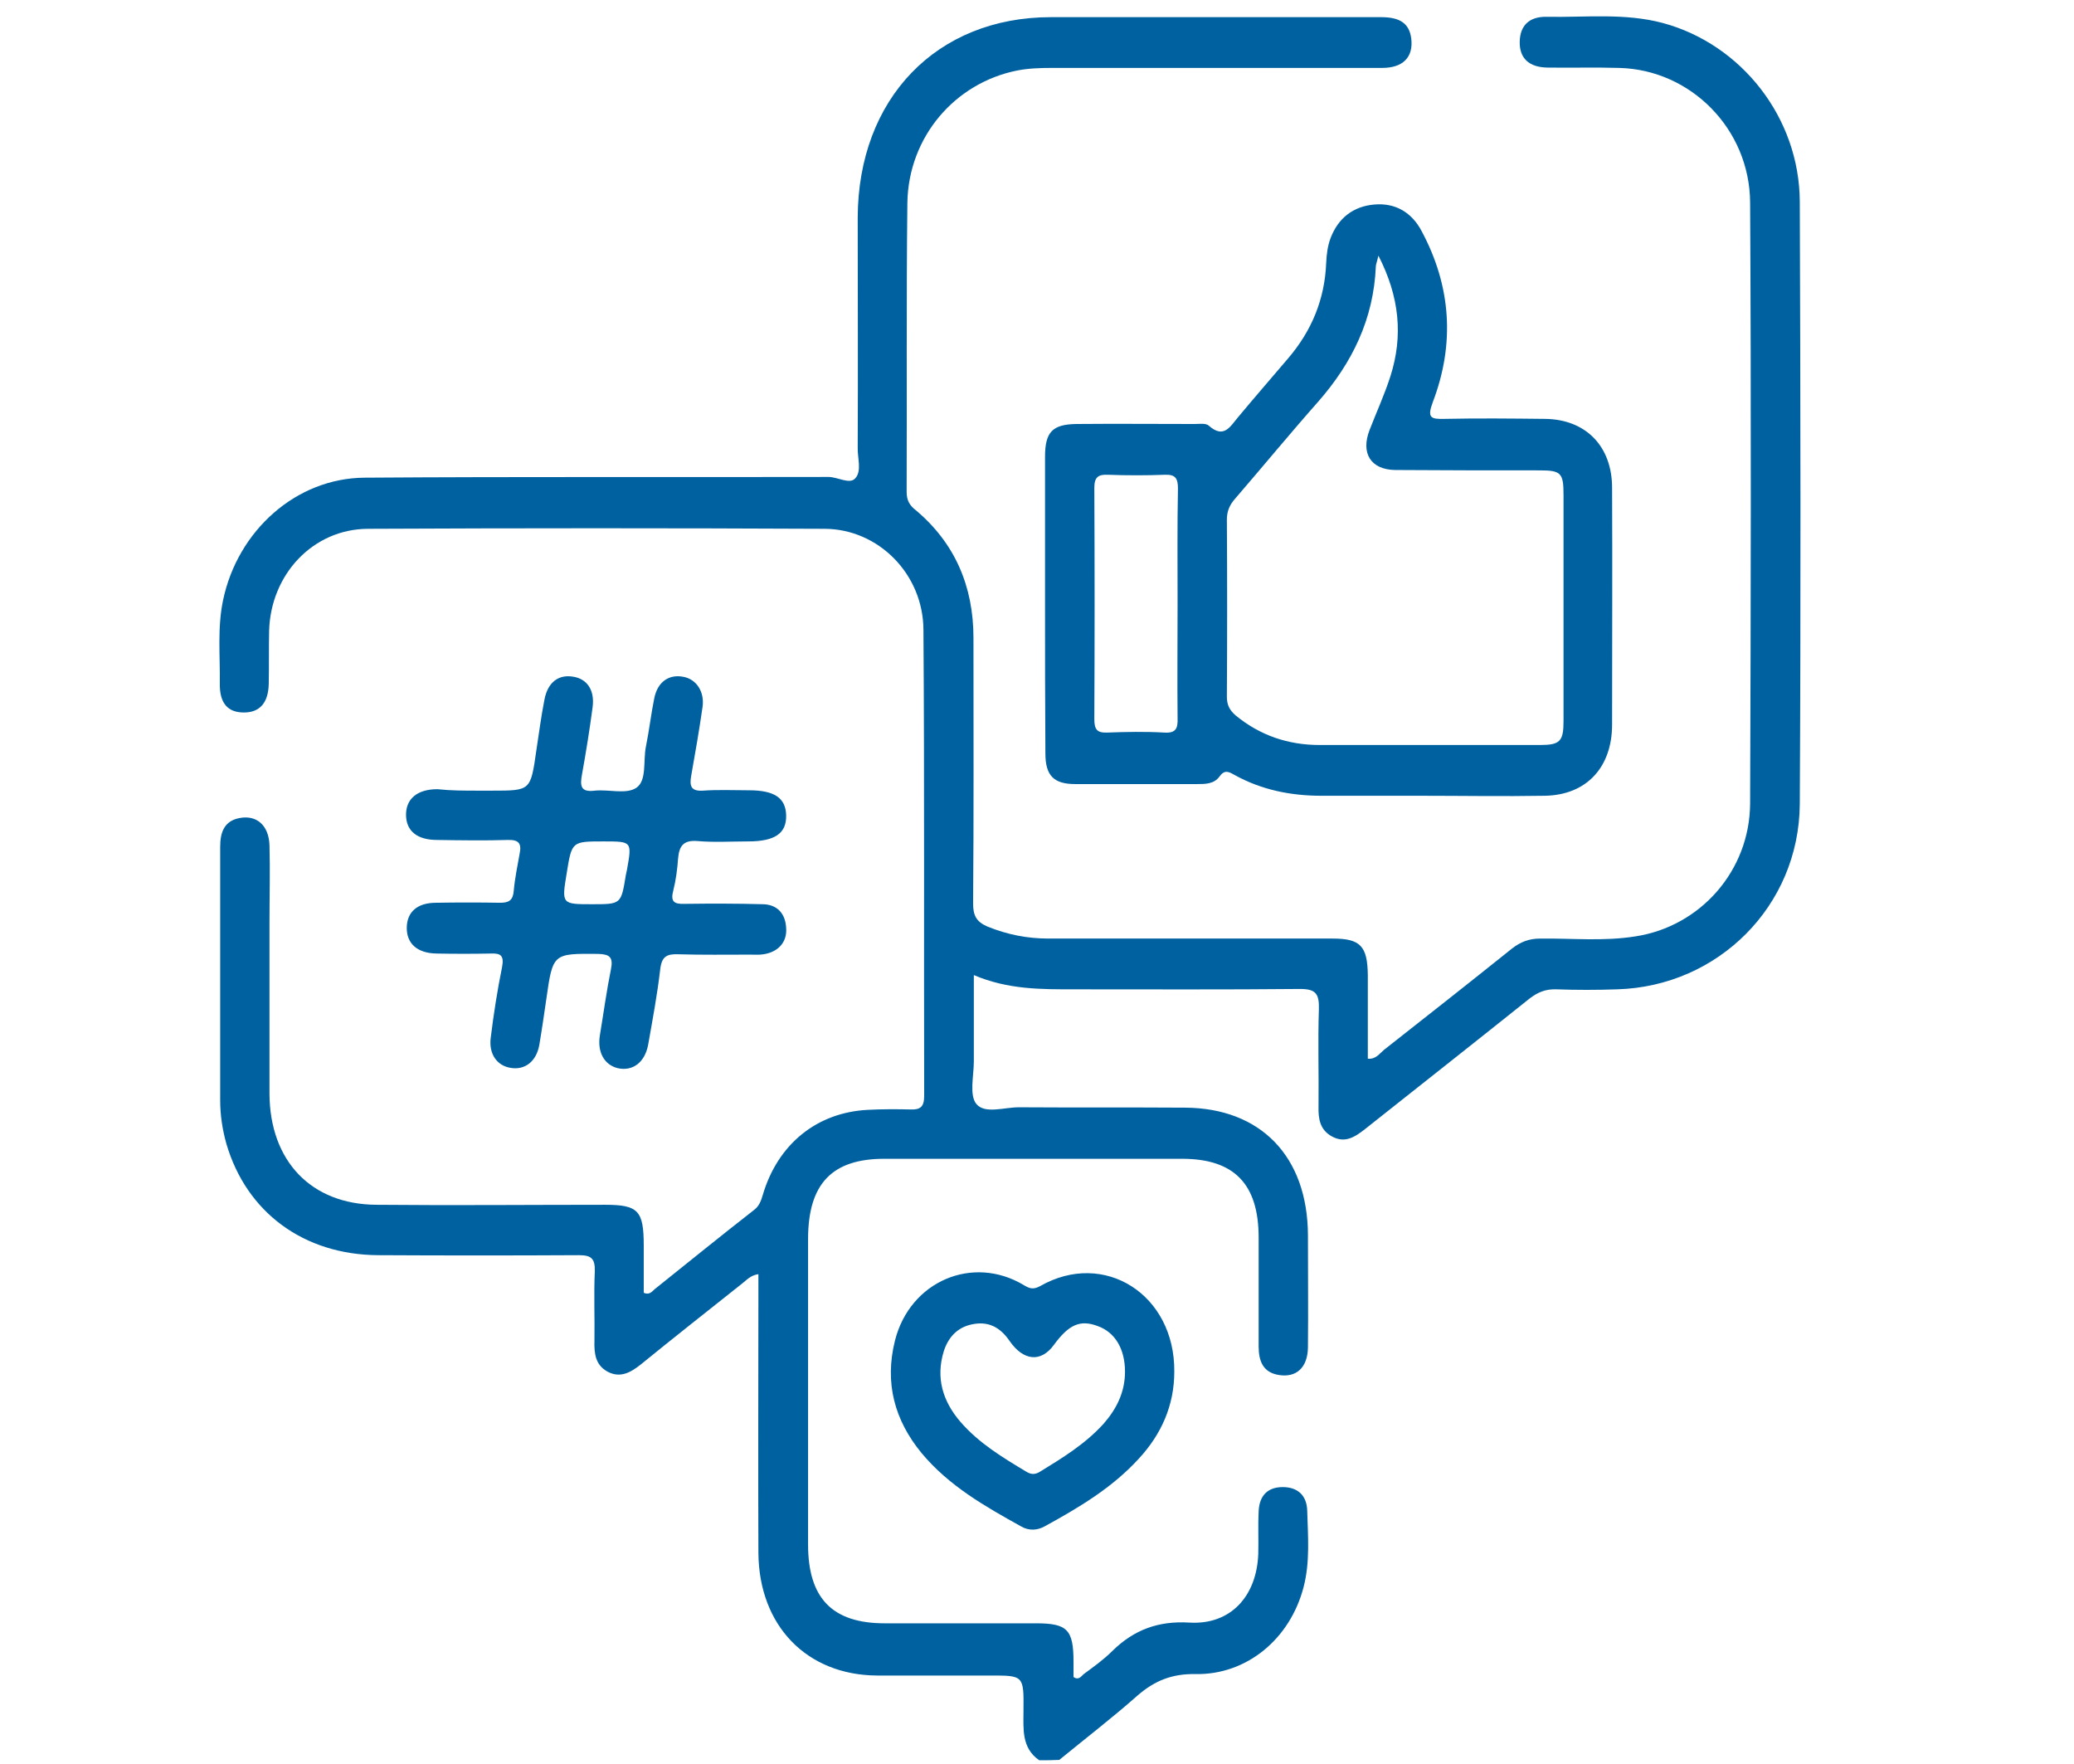
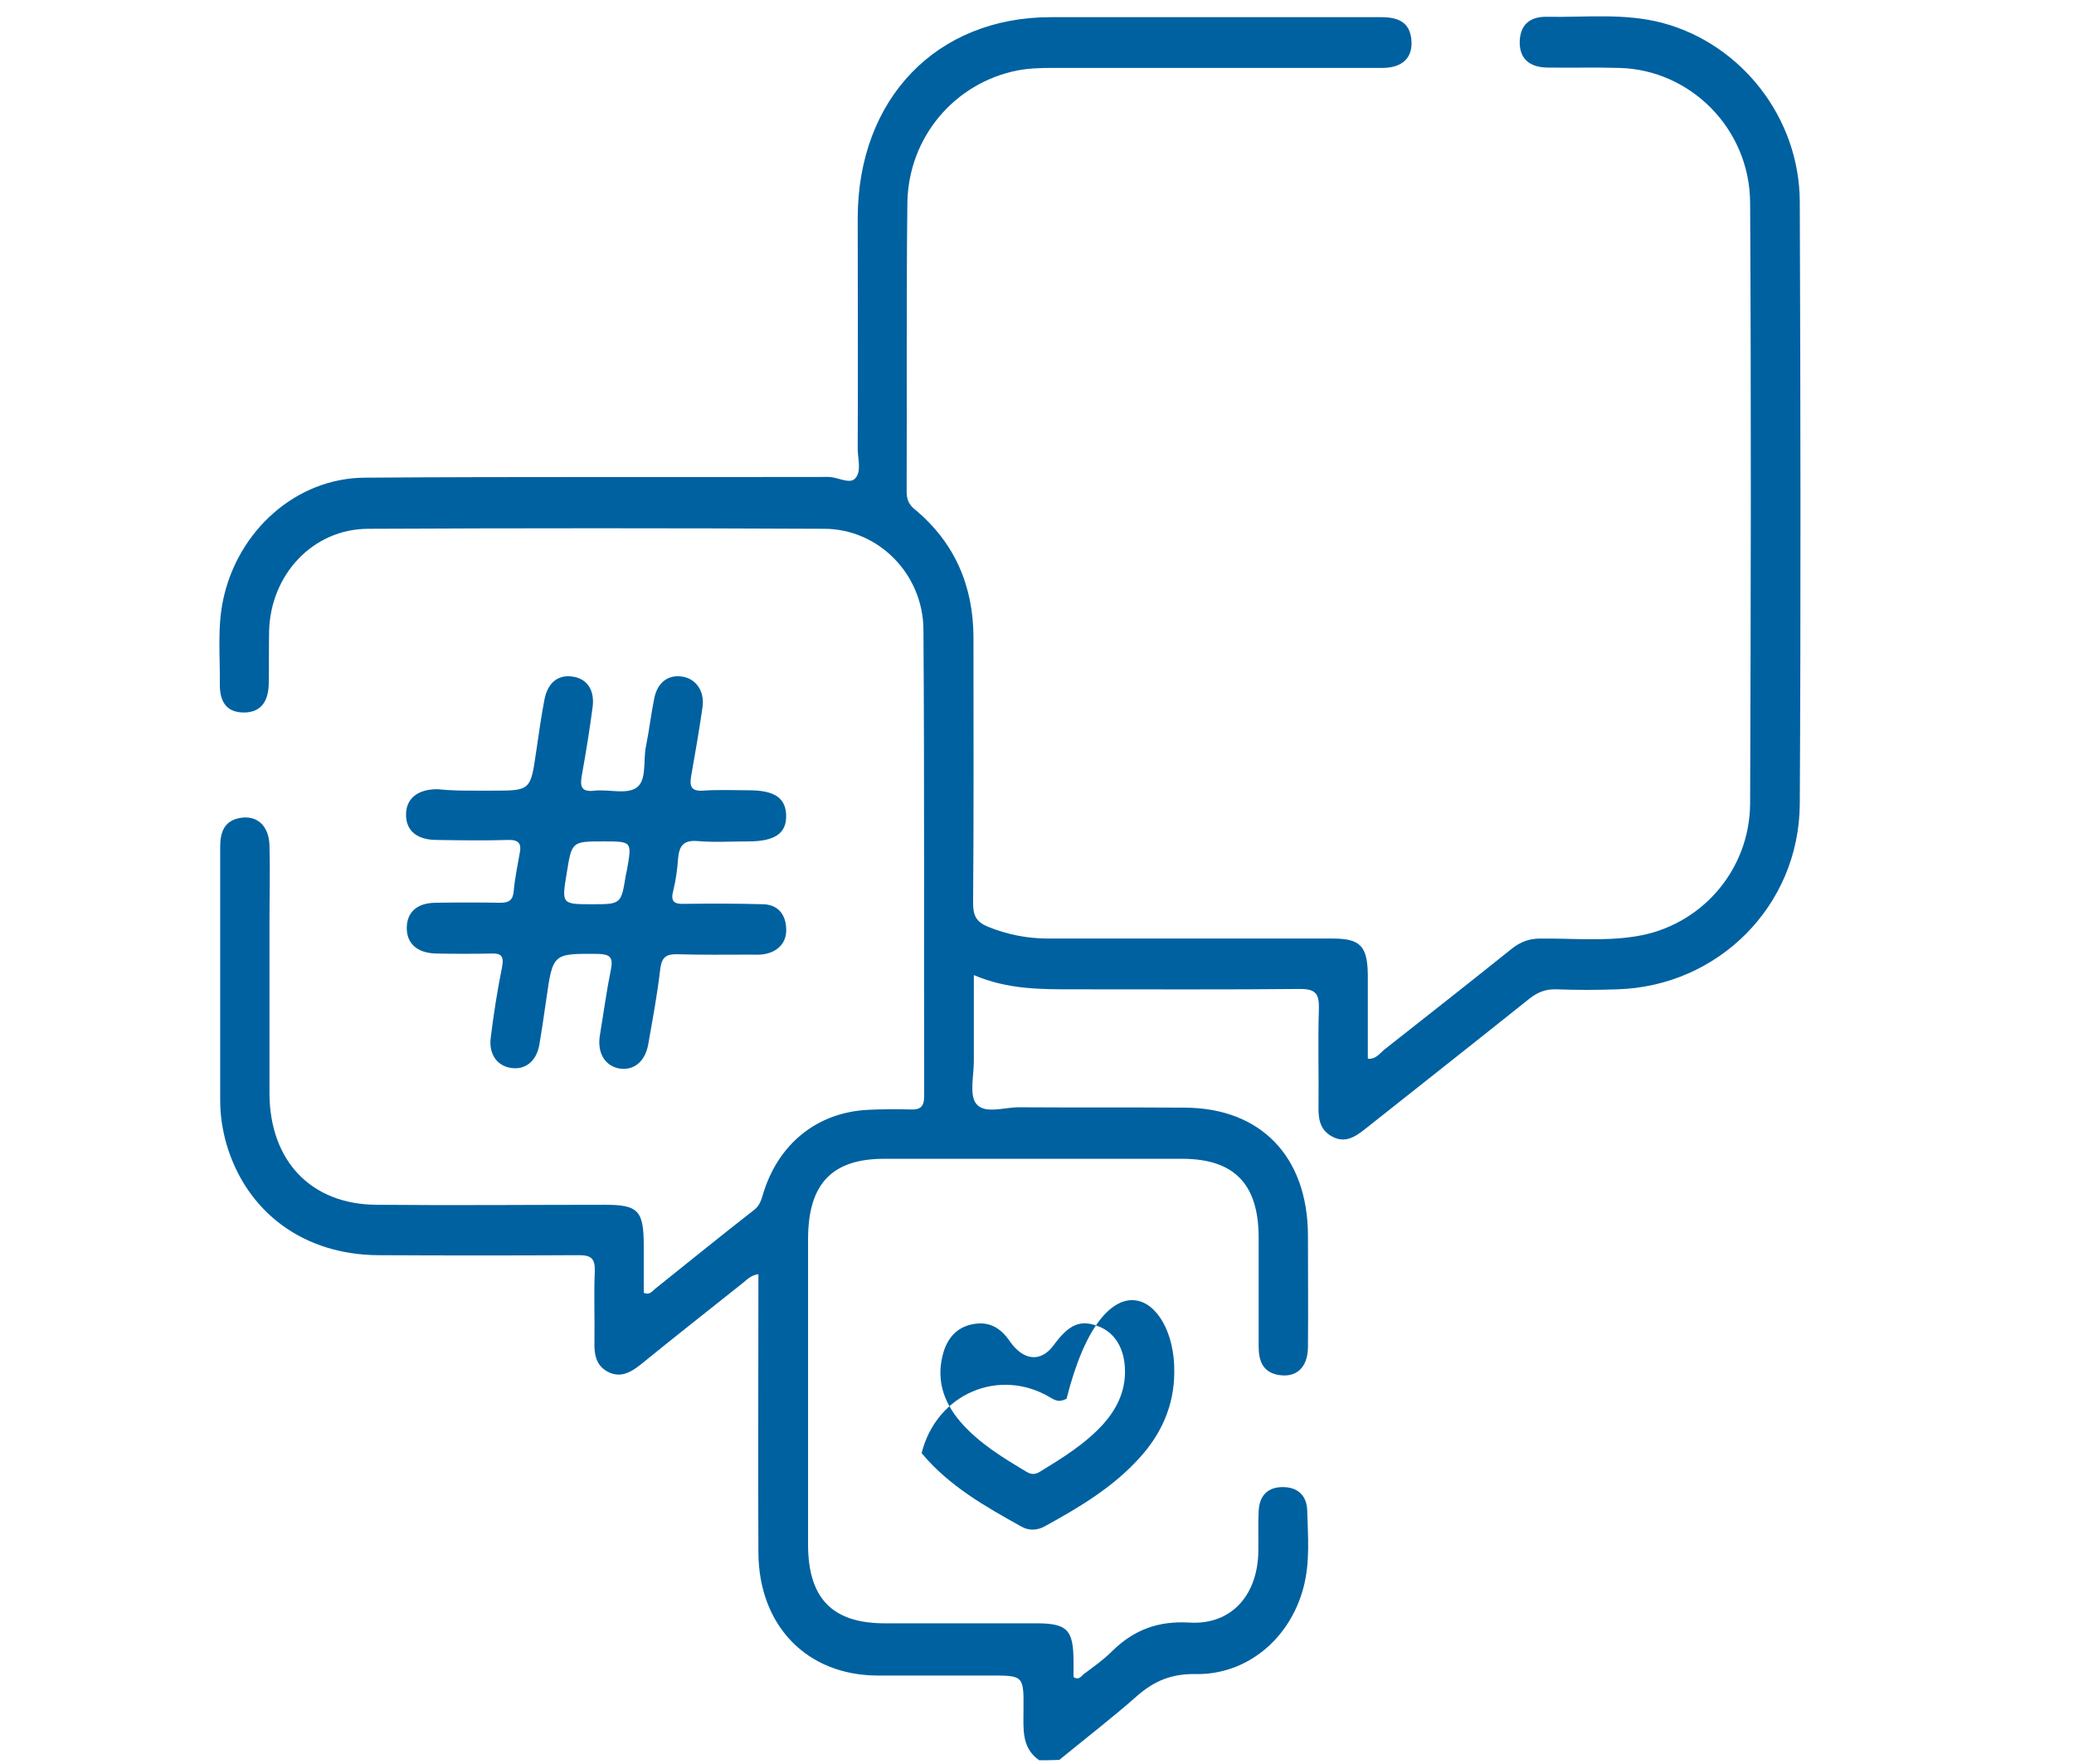
<svg xmlns="http://www.w3.org/2000/svg" version="1.1" id="Layer_1" x="0px" y="0px" viewBox="0 0 568 483" style="enable-background:new 0 0 568 483;" xml:space="preserve">
  <style type="text/css">
	.st0{fill:#AFAFAF;}
	.st1{fill:#9E032A;}
	.st2{fill:#0061A0;}
	.st3{fill:#A6228E;}
	.st4{fill:#FBAD1D;}
	.st5{fill:#254406;}
	.st6{opacity:0.32;fill:none;stroke:#000000;stroke-width:4;stroke-miterlimit:10;}
	.st7{fill:none;stroke:#000000;stroke-width:4;stroke-miterlimit:10;}
</style>
  <g>
    <path class="st2" d="M284.6,482c-4.9-3.4-4.3-8.6-4.3-13.7c0.1-9.5,0-9.5-9-9.5c-10.4,0-20.7,0-31.1,0   c-19.2-0.1-32.4-13.6-32.5-33.7c-0.1-23.6,0-47.2,0-70.8c0-1.7,0-3.4,0-5.4c-2.2,0.3-3.3,1.7-4.5,2.6c-9.3,7.4-18.6,14.7-27.8,22.2   c-2.8,2.2-5.6,3.7-9,1.9c-3.3-1.8-3.7-4.9-3.6-8.4c0.1-6.4-0.2-12.7,0.1-19.1c0.1-3.6-1.1-4.4-4.4-4.4c-18.3,0.1-36.6,0.1-54.9,0   c-20.4-0.1-36.1-11.7-41.6-30.5c-1.1-3.9-1.7-7.9-1.7-11.9c0-23.1,0-46.3,0-69.4c0-4,1.1-7.1,5.3-7.9c4.7-0.9,8,2,8.2,7.4   c0.2,7,0,14,0,21c0,15.7,0,31.4,0,47.1c0.1,18.4,11.4,30.3,29.3,30.4c20.9,0.2,41.7,0,62.6,0c9.1,0,10.6,1.6,10.6,11.2   c0,4.3,0,8.7,0,12.9c1.6,0.7,2.3-0.4,3-1c9-7.2,18-14.5,27.1-21.6c1.5-1.1,2-2.5,2.5-4.2c4.1-13.9,14.8-22.6,28.8-23.3   c3.9-0.2,7.8-0.2,11.7-0.1c2.6,0.1,3.7-0.7,3.7-3.7c-0.1-42.6,0.1-85.1-0.2-127.7c-0.1-15.2-12.3-27.5-27-27.6   c-41.7-0.2-83.5-0.2-125.2,0c-15,0.1-26.6,12.5-27,28c-0.1,4.8,0,9.6-0.1,14.4c-0.1,5.3-2.5,7.9-6.8,7.9c-4.4,0-6.7-2.5-6.6-8   c0.1-7.6-0.7-15.2,0.9-22.8c4-19,20-33.4,38.8-33.5c42.3-0.3,84.7-0.1,127-0.2c2.5,0,5.8,2.1,7.3,0.4c1.9-2,0.6-5.6,0.7-8.5   c0.1-21,0-41.9,0-62.9C235,27,256.5,4.7,287.8,4.7c30.2,0,60.4,0,90.5,0c5.2,0,7.7,1.8,8.2,5.9c0.6,5.1-2.3,8-8,8   c-30.2,0-60.4,0-90.5,0c-3.2,0-6.3,0.1-9.4,0.7c-17.1,3.4-29.8,18.2-30.1,36.2c-0.3,26.4-0.1,52.8-0.2,79.2c0,2.3,0.8,3.7,2.5,5   c10.7,9,15.8,20.8,15.8,35c0,24.2,0.1,48.5-0.1,72.7c0,3.3,0.9,5,3.9,6.3c5.4,2.2,10.9,3.3,16.7,3.3c26,0,51.9,0,77.9,0   c7.6,0,9.5,2.1,9.6,10c0,7.6,0,15.2,0,22.9c2.2,0.2,3.2-1.4,4.4-2.4c11.7-9.2,23.4-18.4,35-27.7c2.4-1.9,4.8-2.8,7.8-2.8   c8.7-0.1,17.4,0.8,26.1-0.6c17.7-2.7,31.3-17.9,31.4-36.4c0.2-54.8,0.3-109.7,0-164.5c-0.1-20.2-16.3-36.4-35.8-36.9   c-6.6-0.2-13.2,0-19.8-0.1c-5-0.1-7.6-2.6-7.5-7.1c0.1-4.4,2.6-6.9,7.4-6.8c10.6,0.2,21.3-1.1,31.8,1.7   c21.5,5.8,37.4,25.9,37.5,48.9c0.2,55,0.3,110,0,165c-0.2,27.9-22.4,49.9-50,50.7c-5.6,0.2-11.1,0.2-16.7,0   c-2.9-0.1-5.1,0.8-7.4,2.6c-15,12-30,23.8-45,35.7c-2.8,2.2-5.5,3.9-9,2c-3.3-1.8-3.8-4.8-3.7-8.3c0.1-8.9-0.2-17.7,0.1-26.6   c0.1-4.1-0.8-5.5-5.1-5.5c-20.6,0.2-41.1,0.1-61.7,0.1c-9.2,0-18.3,0.1-27.7-3.9c0,8.2,0,15.9,0,23.6c0,4-1.3,9.3,0.7,11.7   c2.3,2.8,7.6,0.9,11.6,0.9c15.2,0.1,30.3,0,45.5,0.1c20.8,0.1,33.6,13.4,33.7,34.9c0,10.3,0.1,20.5,0,30.8c-0.1,5.5-3.2,8.3-8,7.5   c-4.3-0.7-5.5-3.8-5.5-7.8c0-9.9,0-19.9,0-29.8c0-14.7-6.7-21.6-21-21.6c-27.2,0-54.3,0-81.5,0c-14.3,0-20.8,6.8-20.9,21.7   c0,28,0,55.9,0,83.9c0,14.8,6.7,21.6,21,21.6c13.8,0,27.6,0,41.4,0c8.6,0,10.3,1.7,10.3,10.6c0,1.4,0,2.8,0,4.1   c1.4,1,2.1-0.2,2.8-0.8c2.7-2,5.4-3.9,7.8-6.3c6-5.9,12.7-8.3,21.1-7.8c11.3,0.7,18.5-7.2,18.9-18.9c0.1-3.9-0.1-7.8,0.1-11.6   c0.2-4.4,2.6-6.6,6.6-6.6c4,0,6.6,2.2,6.7,6.5c0.2,7,0.8,14-1,20.9c-3.7,14.2-15.6,24.1-29.7,23.8c-6.3-0.1-11.1,1.8-15.8,5.9   c-6.9,6.1-14.2,11.7-21.4,17.6C288.3,482,286.5,482,284.6,482z" />
-     <path class="st2" d="M286.2,165.2c0-13.4,0-26.7,0-40.1c0-6.8,2-8.9,8.6-9c10.8-0.1,21.6,0,32.4,0c1.3,0,3.1-0.3,3.9,0.5   c4.1,3.6,5.8,0.2,8-2.4c4.5-5.4,9.1-10.7,13.7-16.1c6.4-7.5,10-16.1,10.4-26.1c0.1-2.3,0.4-4.7,1.2-6.8c2.1-5.5,6.2-8.7,12-9.2   c5.8-0.5,10.3,2.2,13,7.4c8,15,9.1,30.7,3,46.7c-1.6,4.3-0.6,4.7,3.2,4.6c9.2-0.2,18.3-0.1,27.5,0c11.1,0.1,18.4,7.4,18.4,18.9   c0.1,21.6,0,43.2,0,64.8c0,11.7-7,19.3-18.4,19.5c-11.4,0.2-22.8,0-34.2,0c-9,0-18,0-27,0c-8.4,0-16.4-1.6-23.8-5.7   c-1.6-0.9-2.7-1.5-4.1,0.4c-1.5,2.1-3.9,2.1-6.2,2.1c-11.1,0-22.2,0-33.3,0c-5.9,0-8.2-2.3-8.2-8.4   C286.2,192.5,286.2,178.9,286.2,165.2z M377.5,70c-0.4,1.8-0.7,2.4-0.7,2.9c-0.6,14.5-6.5,26.5-15.8,37.1   c-7.7,8.7-15.1,17.7-22.7,26.5c-1.5,1.7-2.3,3.4-2.3,5.8c0.1,16.2,0.1,32.3,0,48.5c0,2.3,0.8,3.7,2.4,5.1c6.7,5.5,14.4,8.1,23,8.1   c20.1,0,40.2,0,60.4,0c5.4,0,6.4-1,6.4-6.5c0-20.7,0-41.3,0-62c0-6-0.7-6.7-6.5-6.7c-13.2,0-26.4,0-39.6-0.1c-6.7-0.1-9.5-4.6-7-11   c1.9-4.9,4.1-9.7,5.7-14.7C384.3,92,383.3,81.3,377.5,70z M322.5,165c0-10.4-0.1-20.8,0.1-31.2c0-2.7-0.6-3.9-3.5-3.8   c-5.2,0.2-10.5,0.2-15.7,0c-2.6-0.1-3.7,0.6-3.7,3.6c0.1,21.1,0.1,42.2,0,63.3c0,2.8,0.7,3.8,3.5,3.7c5.2-0.2,10.5-0.3,15.7,0   c3.2,0.2,3.7-1.2,3.6-4C322.4,186.1,322.5,175.6,322.5,165z" />
    <path class="st2" d="M130.7,216.5c1.4,0,2.7,0,4.1,0c10.6,0,10.5,0,12.1-11.1c0.7-4.6,1.3-9.2,2.2-13.8c0.9-4.8,3.9-7,7.9-6.3   c3.8,0.6,5.9,3.7,5.3,8.3c-0.8,6.1-1.8,12.3-2.9,18.4c-0.6,3.2-0.4,5,3.5,4.5c3.9-0.4,8.6,1.1,11.4-0.8c2.9-2,1.8-7.4,2.6-11.3   c0.9-4.4,1.4-8.9,2.3-13.3c0.9-4.3,3.9-6.5,7.8-5.8c3.7,0.6,6,4.1,5.4,8.3c-0.9,6.3-2,12.6-3.1,18.8c-0.5,2.8-0.1,4.3,3.2,4.1   c4.2-0.3,8.4-0.1,12.6-0.1c7,0,10.1,2.1,10.2,6.9c0.1,4.9-3.1,7.1-10.4,7.1c-4.7,0-9.3,0.3-13.9-0.1c-3.8-0.3-5,1.3-5.3,4.8   c-0.2,2.9-0.6,5.9-1.3,8.7c-0.8,3,0.1,3.8,3,3.7c7.2-0.1,14.4-0.1,21.6,0.1c3.8,0.1,6.1,2.5,6.3,6.5c0.3,3.9-2.2,6.6-6.2,7.2   c-1.2,0.2-2.4,0.1-3.6,0.1c-6.6,0-13.2,0.1-19.8-0.1c-3.1-0.1-4.5,0.6-4.9,4.2c-0.8,6.9-2.1,13.8-3.3,20.6   c-0.9,4.8-4.2,7.3-8.3,6.4c-3.7-0.9-5.7-4.4-4.9-9.1c1-6,1.8-12,3-17.9c0.7-3.4-0.3-4.2-3.5-4.3c-12.4-0.1-12.4-0.2-14.2,12.5   c-0.6,4.1-1.2,8.3-1.9,12.4c-0.8,4.6-4,7-7.9,6.3c-3.7-0.6-6-3.8-5.4-8.3c0.8-6.5,1.8-12.9,3.1-19.3c0.6-3.2-0.4-3.8-3.1-3.7   c-4.9,0.1-9.9,0.1-14.9,0c-5.3-0.1-8.2-2.8-8.1-7.2c0.1-4.2,2.9-6.7,8-6.7c5.9-0.1,11.7-0.1,17.6,0c2.4,0,3.5-0.7,3.7-3.3   c0.3-3.4,1-6.7,1.6-10.1c0.6-2.8-0.2-3.9-3.2-3.8c-6.4,0.2-12.9,0.1-19.4,0c-5.4,0-8.4-2.4-8.5-6.7c-0.1-4.5,3-7.2,8.6-7.2   C123.5,216.5,127.1,216.5,130.7,216.5z M162.2,247.6c7.9,0,7.9,0,9.2-8c0.1-0.5,0.2-0.9,0.3-1.4c1.4-7.8,1.4-7.8-6.4-7.8   c-8.7,0-8.7,0-10.1,8.7C153.8,247.6,153.8,247.6,162.2,247.6z" />
-     <path class="st2" d="M321.6,375.6c0,9.3-3.6,17.2-9.7,23.8c-7.3,8-16.4,13.4-25.7,18.5c-2.1,1.2-4.4,1.3-6.5,0.1   c-9.9-5.5-19.8-11.1-27.3-20.1c-7.4-9-10.2-19.2-7.3-30.8c4.1-16.3,21.3-23.6,35.3-15.2c1.5,0.9,2.5,1.3,4.4,0.3   C302.4,342.1,321.8,354.5,321.6,375.6z M308.1,375.6c0-6.2-2.7-10.8-7.5-12.5c-4.8-1.8-7.9-0.4-12,5.2c-3.5,4.8-8.3,4.4-12.1-1.1   c-2.4-3.5-5.4-5.3-9.5-4.7c-4.3,0.6-7.1,3.2-8.5,7.4c-2.3,7.4-0.3,13.8,4.5,19.4c5.1,5.9,11.6,9.8,18.1,13.7c1.3,0.8,2.4,0.8,3.7,0   c6.2-3.8,12.4-7.6,17.4-13.1C305.8,385.8,308.1,381.2,308.1,375.6z" />
+     <path class="st2" d="M321.6,375.6c0,9.3-3.6,17.2-9.7,23.8c-7.3,8-16.4,13.4-25.7,18.5c-2.1,1.2-4.4,1.3-6.5,0.1   c-9.9-5.5-19.8-11.1-27.3-20.1c4.1-16.3,21.3-23.6,35.3-15.2c1.5,0.9,2.5,1.3,4.4,0.3   C302.4,342.1,321.8,354.5,321.6,375.6z M308.1,375.6c0-6.2-2.7-10.8-7.5-12.5c-4.8-1.8-7.9-0.4-12,5.2c-3.5,4.8-8.3,4.4-12.1-1.1   c-2.4-3.5-5.4-5.3-9.5-4.7c-4.3,0.6-7.1,3.2-8.5,7.4c-2.3,7.4-0.3,13.8,4.5,19.4c5.1,5.9,11.6,9.8,18.1,13.7c1.3,0.8,2.4,0.8,3.7,0   c6.2-3.8,12.4-7.6,17.4-13.1C305.8,385.8,308.1,381.2,308.1,375.6z" />
  </g>
</svg>